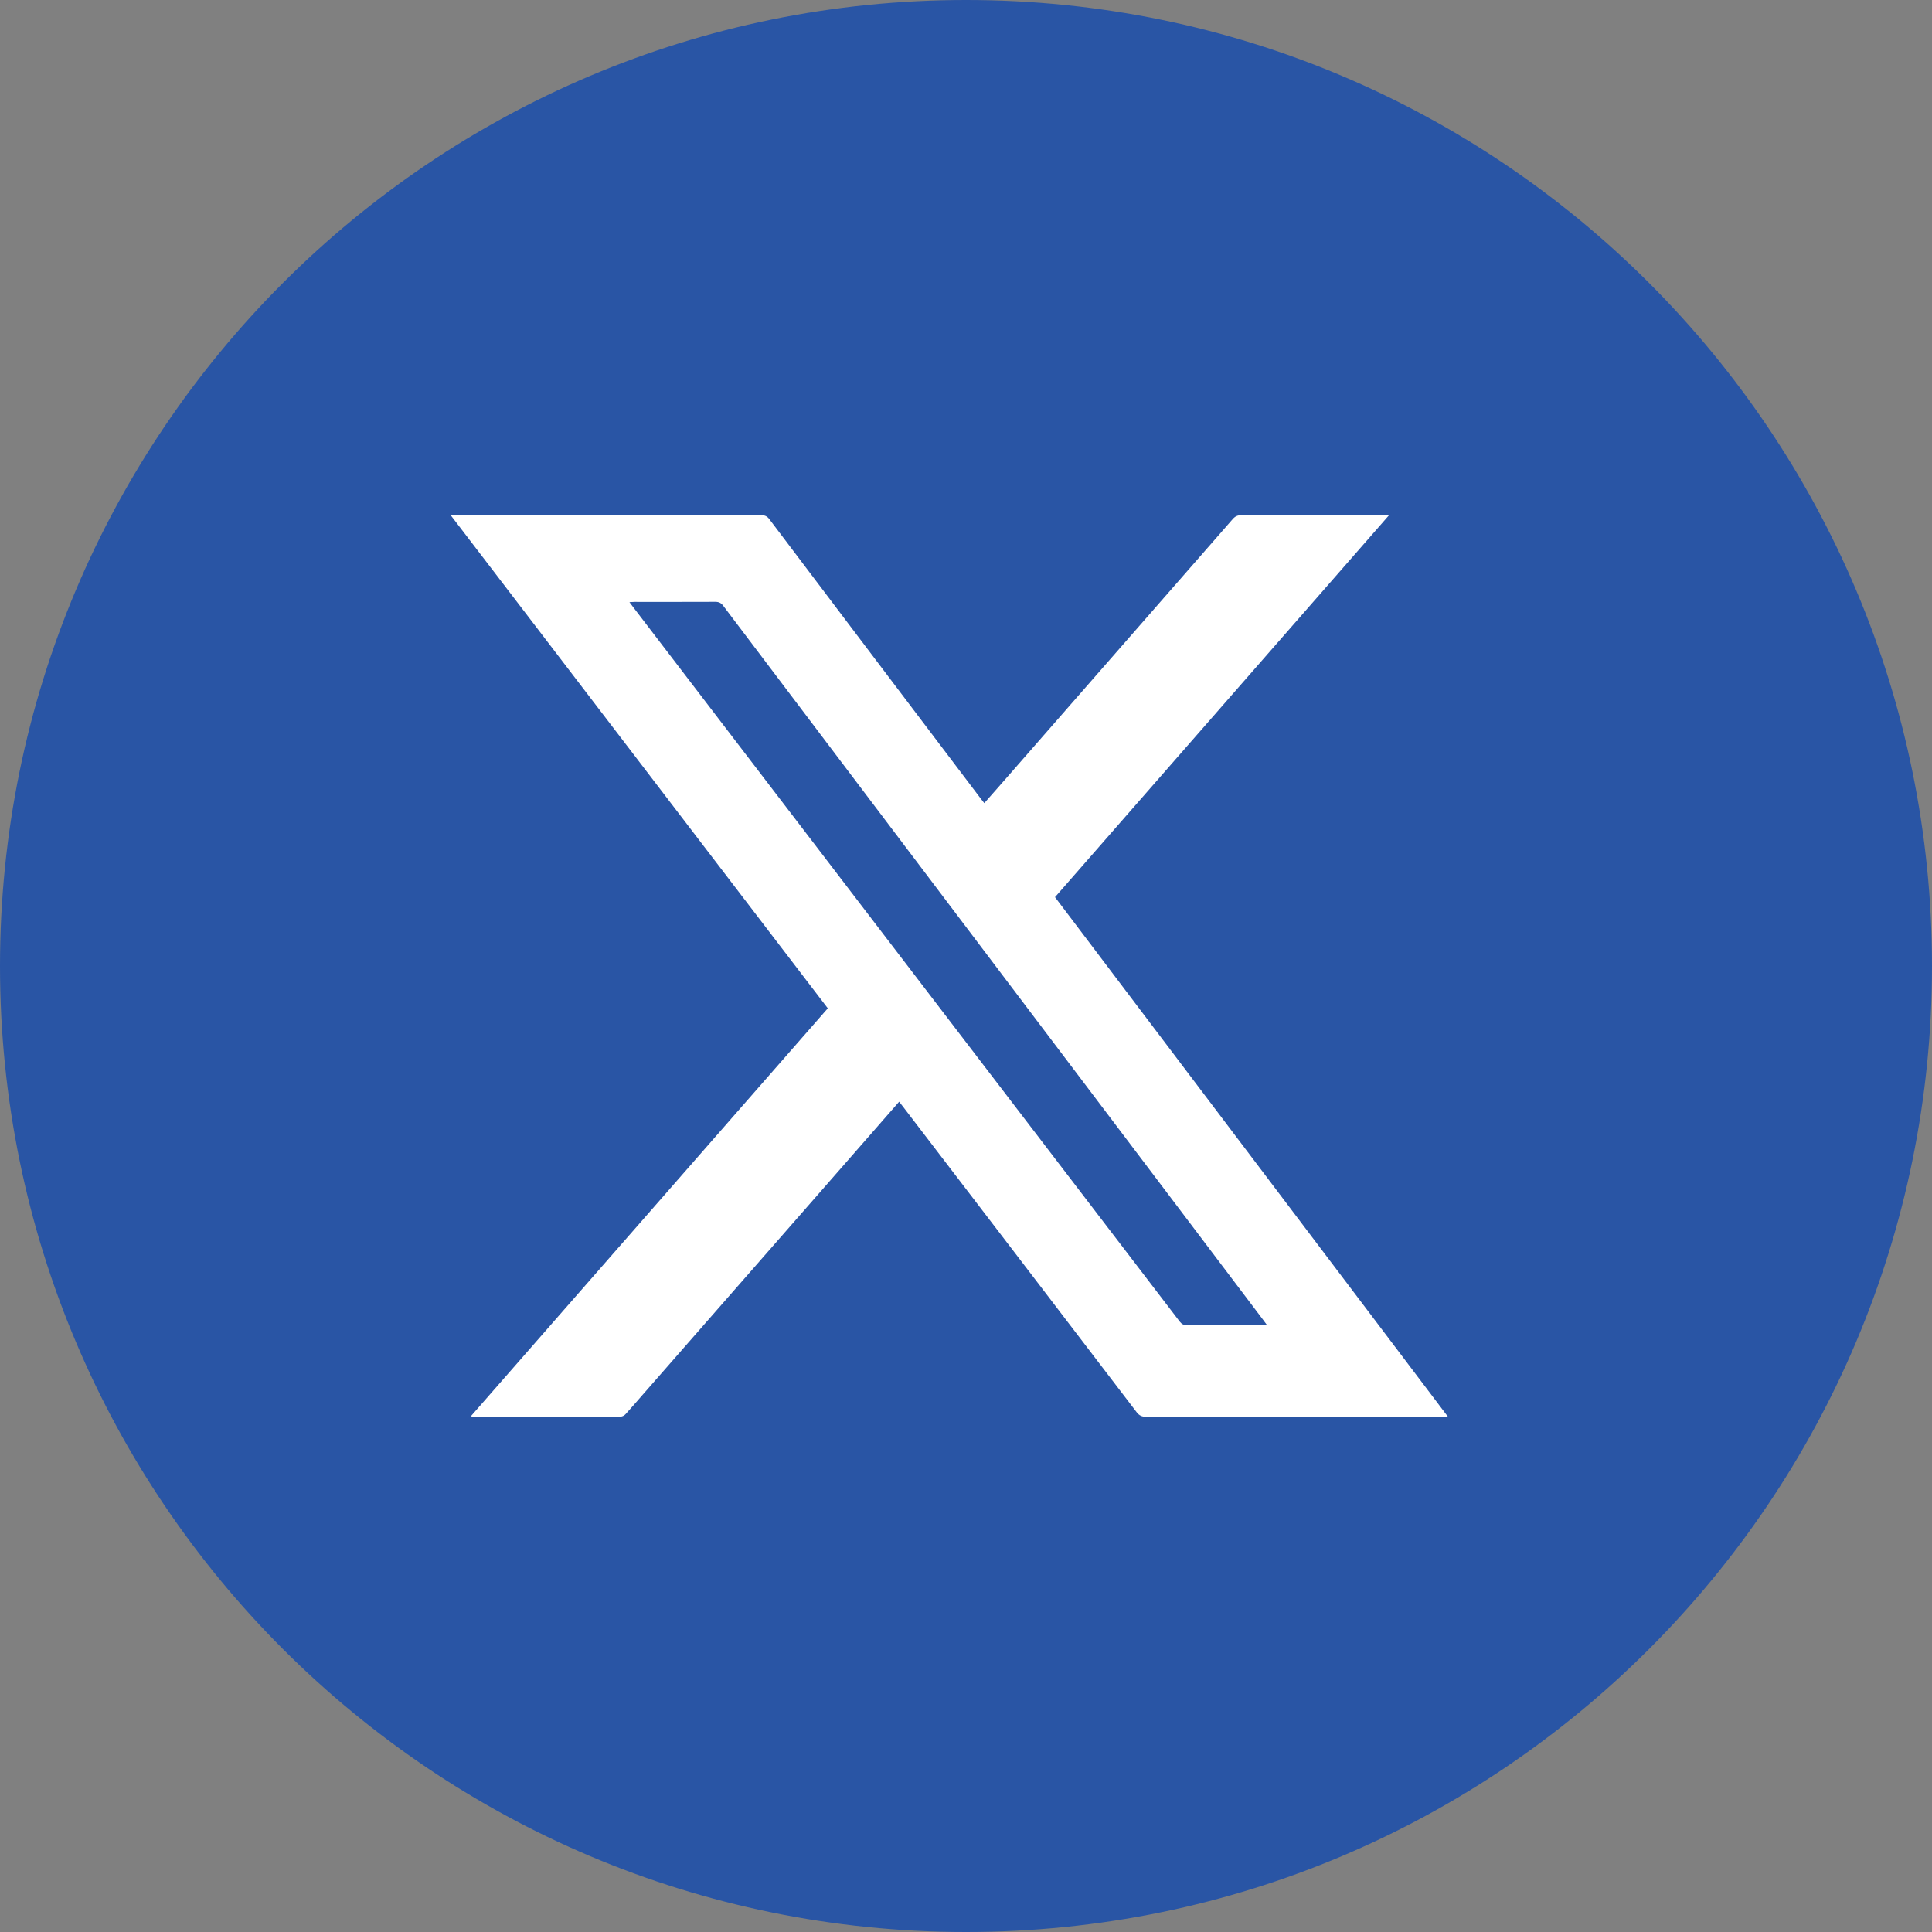
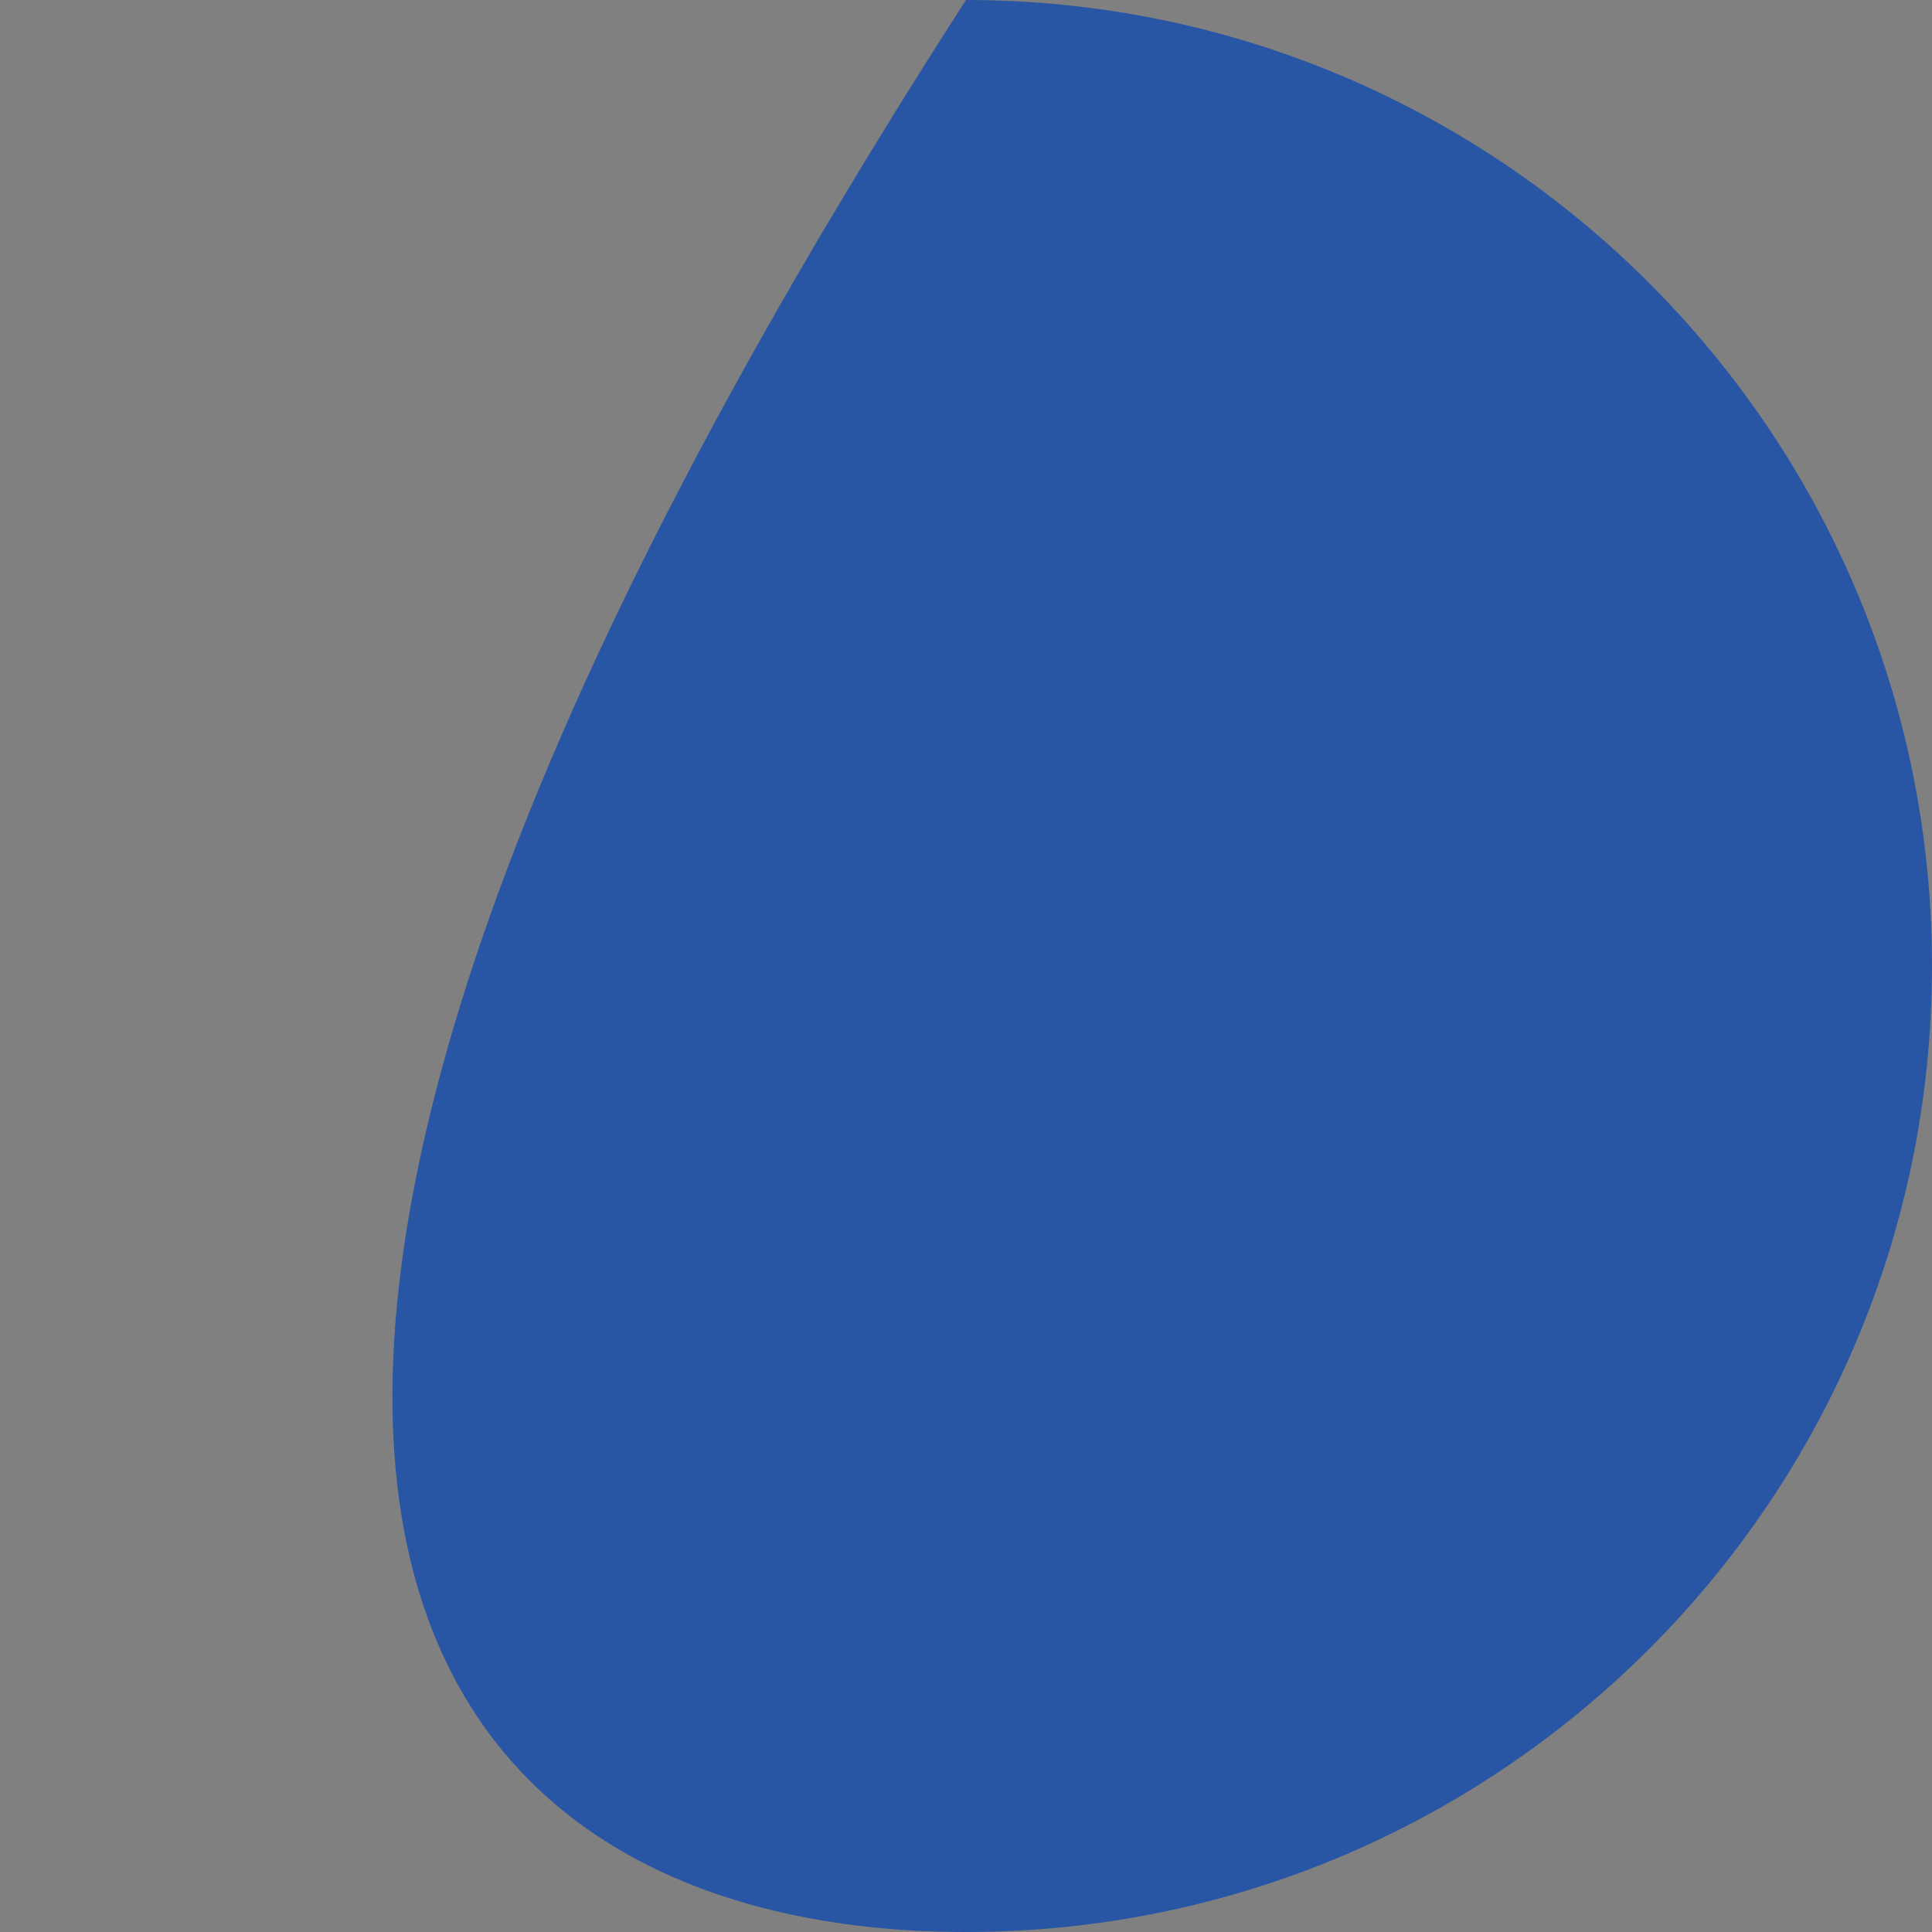
<svg xmlns="http://www.w3.org/2000/svg" width="30" height="30" viewBox="0 0 30 30" fill="none">
  <rect x="0" y="0" width="30" height="30" fill="#808080" stroke="none" />
  <g clip-path="url(#clip0_5790_8632)">
-     <path d="M15 30C23.284 30 30 23.284 30 15C30 6.716 23.284 0 15 0C6.716 0 0 6.716 0 15C0 23.284 6.716 30 15 30Z" fill="#2955A5" />
-     <path d="M13.962 17.107C13.623 17.494 13.291 17.874 12.959 18.254C11.966 19.388 10.973 20.522 9.981 21.656C9.892 21.757 9.806 21.859 9.715 21.958C9.697 21.978 9.665 21.997 9.639 21.997C8.875 21.999 8.112 21.999 7.349 21.998C7.34 21.998 7.331 21.996 7.31 21.993C9.162 19.877 11.007 17.768 12.854 15.657C10.904 13.107 8.957 10.561 7 8.002H7.091C8.667 8.002 10.244 8.002 11.821 8C11.877 8 11.912 8.016 11.946 8.061C13.042 9.512 14.139 10.961 15.236 12.41C15.25 12.429 15.265 12.447 15.284 12.471C15.386 12.355 15.485 12.243 15.584 12.13C16.77 10.774 17.956 9.418 19.141 8.061C19.178 8.018 19.216 8 19.275 8C20.009 8.002 20.744 8.001 21.478 8.001H21.568L16.382 13.931C18.413 16.616 20.442 19.3 22.483 21.998H22.385C20.856 21.998 19.327 21.998 17.799 22C17.732 22 17.691 21.982 17.65 21.929C16.443 20.347 15.233 18.767 14.024 17.187C14.005 17.163 13.986 17.138 13.962 17.107ZM19.675 20.577C19.641 20.532 19.62 20.503 19.599 20.475C18.21 18.638 16.821 16.801 15.432 14.964C14.031 13.112 12.631 11.26 11.231 9.407C11.198 9.363 11.164 9.345 11.107 9.345C10.689 9.347 10.27 9.346 9.851 9.346C9.829 9.346 9.807 9.349 9.774 9.35C9.801 9.387 9.821 9.413 9.841 9.439C10.283 10.017 10.725 10.594 11.166 11.171C13.551 14.288 15.936 17.405 18.319 20.522C18.35 20.562 18.382 20.578 18.433 20.578C18.818 20.576 19.203 20.577 19.588 20.577H19.675Z" fill="white" />
+     <path d="M15 30C23.284 30 30 23.284 30 15C30 6.716 23.284 0 15 0C0 23.284 6.716 30 15 30Z" fill="#2955A5" />
  </g>
  <defs>
    <clipPath id="clip0_5790_8632">
      <rect width="30" height="30" fill="white" />
    </clipPath>
  </defs>
</svg>